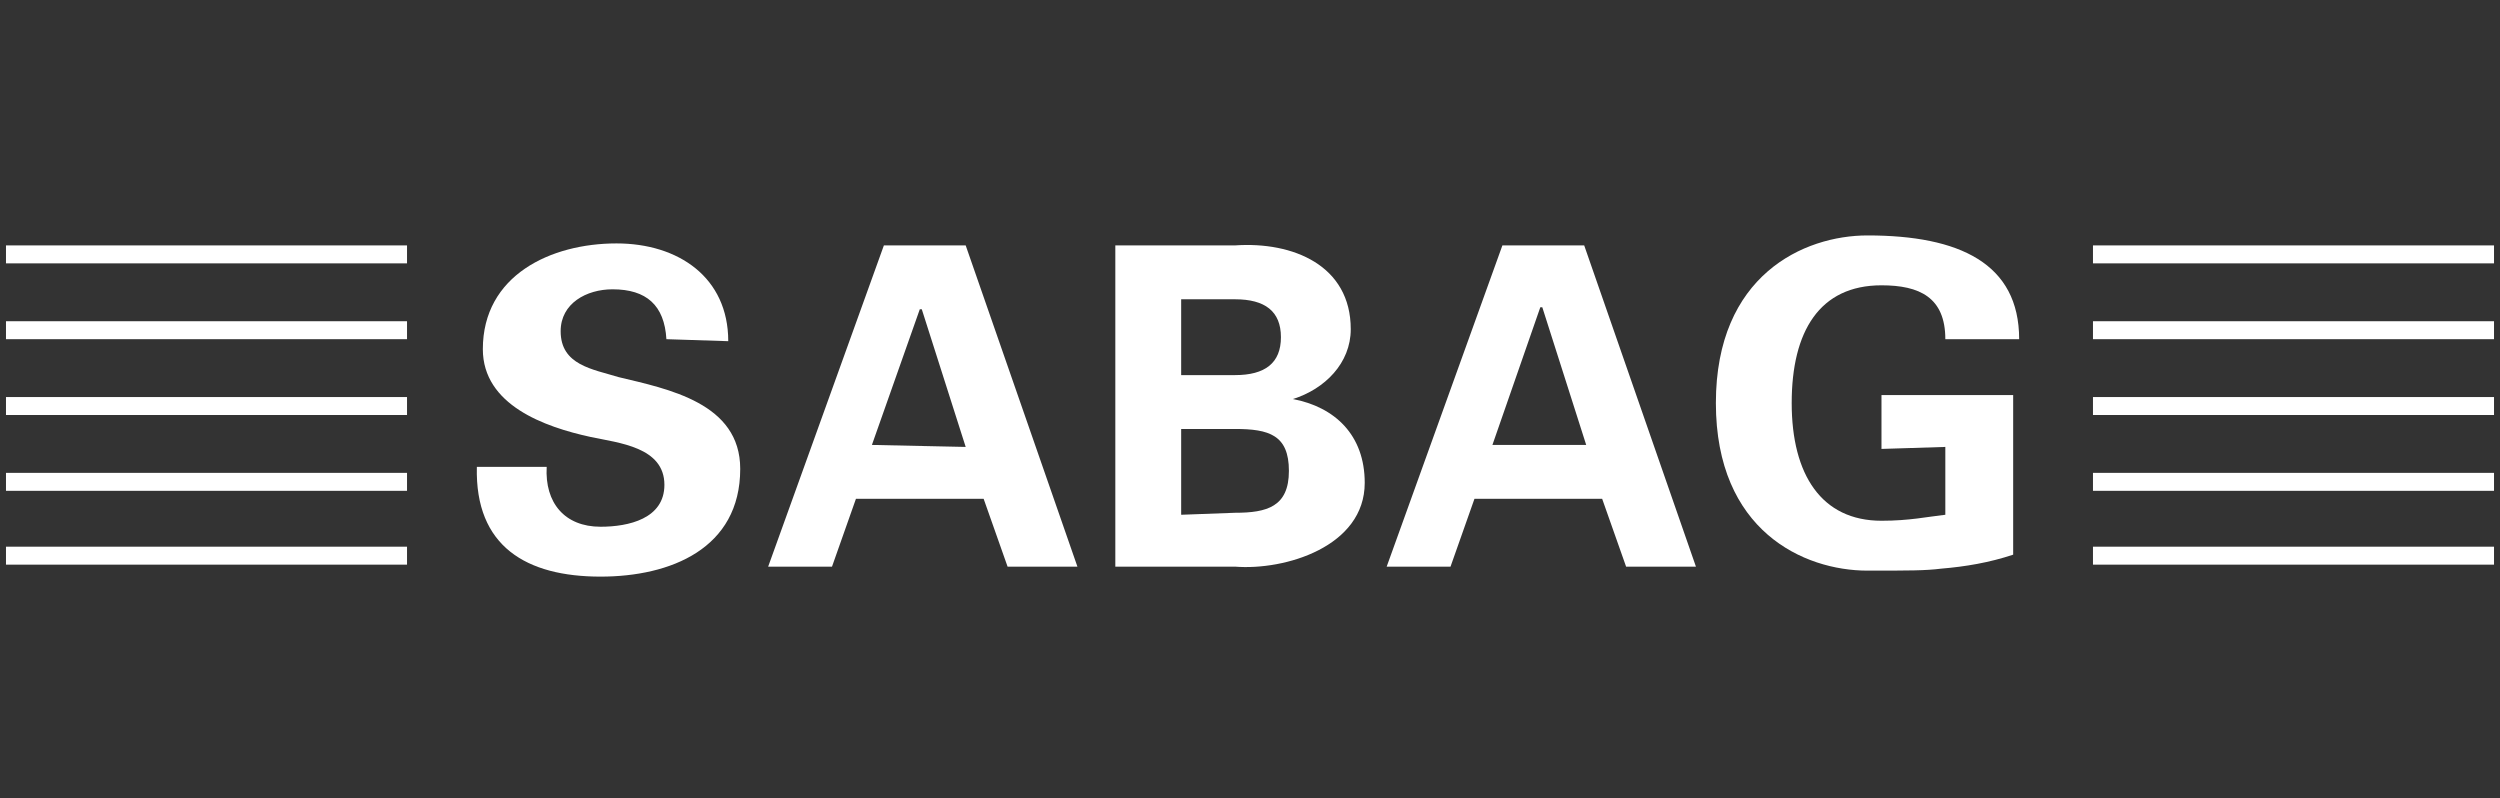
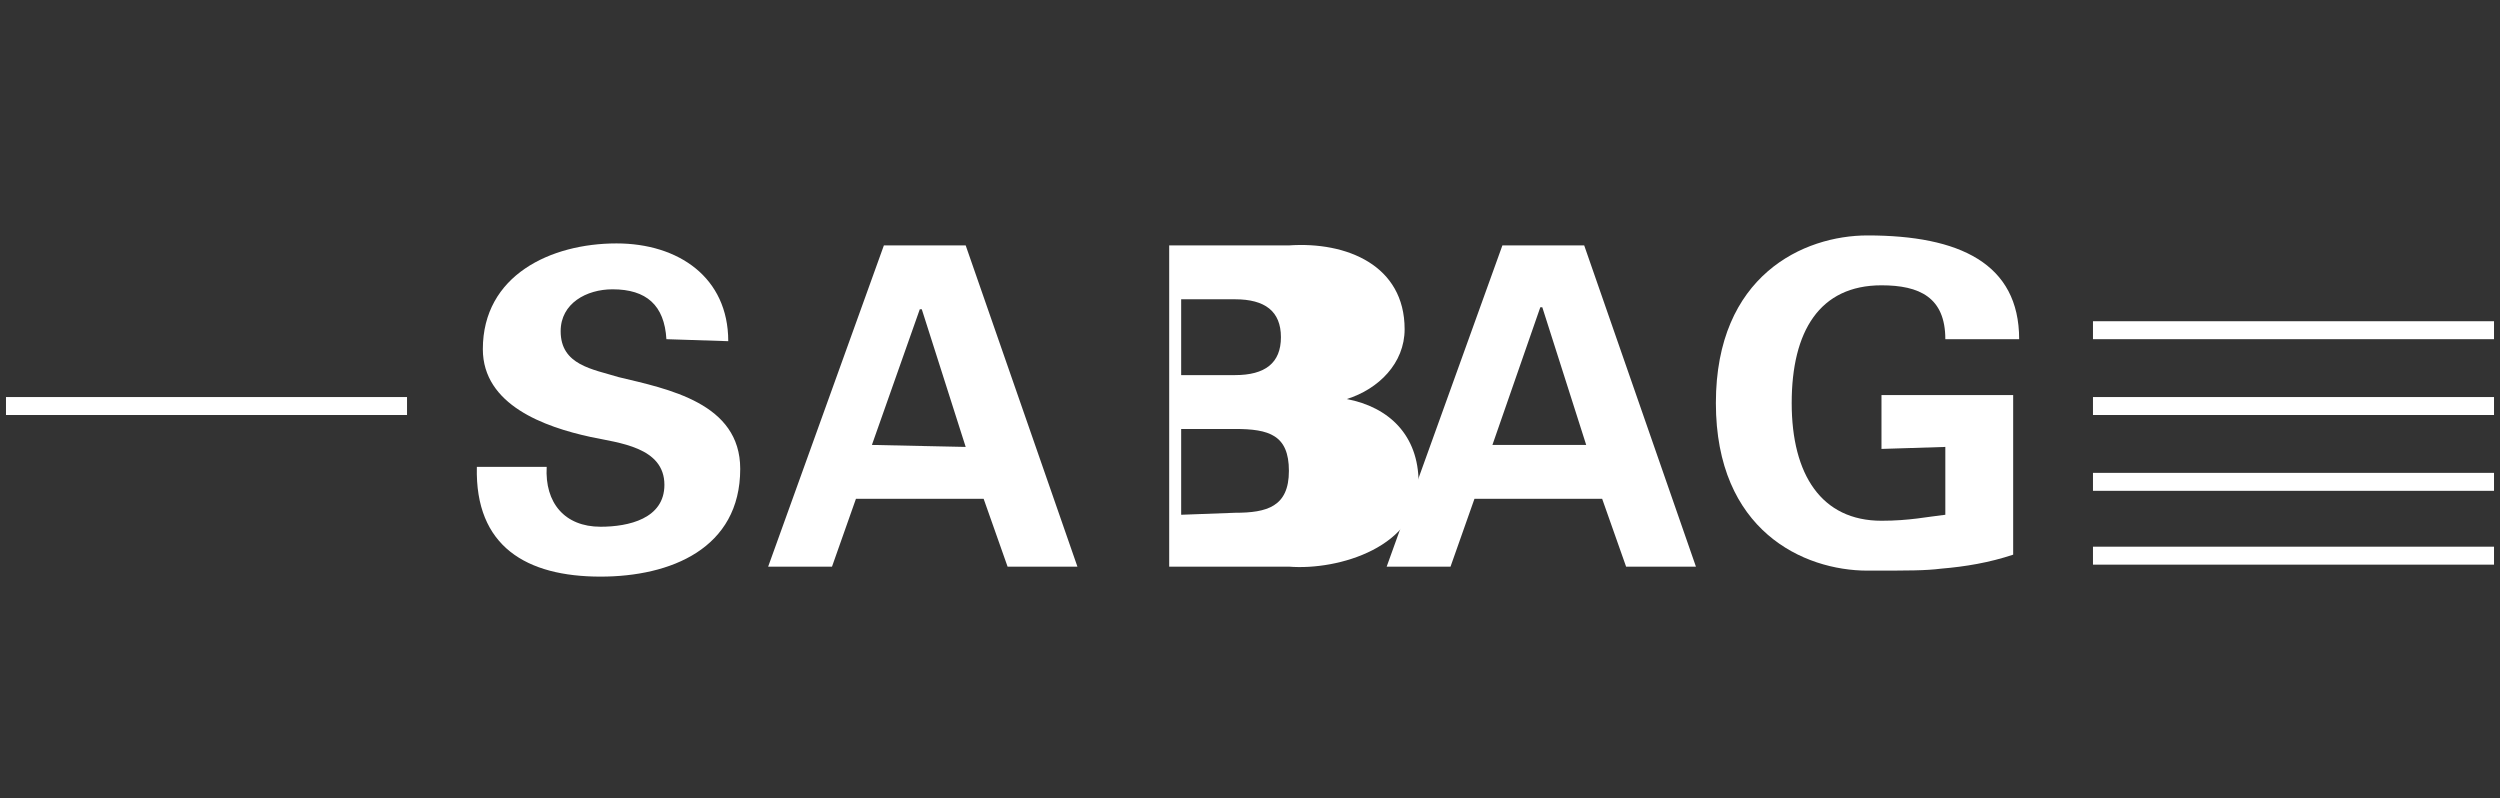
<svg xmlns="http://www.w3.org/2000/svg" enable-background="new 0 0 125.3 40" viewBox="0 0 125.3 40">
  <rect x="0" y="0" width="125.3" height="40" fill="#333333" stroke="none" />
  <g fill="#fff">
    <path d="m33.4 17c-.1-1.7-1-2.5-2.7-2.5-1.3 0-2.6.7-2.6 2.1 0 1.7 1.6 1.9 2.9 2.3 2.5.6 6.1 1.3 6.1 4.6 0 4-3.5 5.4-7 5.4-3.7 0-6.3-1.5-6.2-5.5h3.5c-.1 1.8.9 3 2.7 3 1.4 0 3.2-.4 3.2-2.1 0-1.9-2.3-2.1-3.7-2.4-2.3-.5-5.4-1.6-5.4-4.4 0-3.7 3.4-5.3 6.7-5.3 3.1 0 5.6 1.7 5.6 4.9z" />
-     <path d="m.3 27.4h20.1v.9h-20.1z" />
-     <path d="m.3 23.7h20.1v.9h-20.1z" />
    <path d="m.3 19.9h20.1v.9h-20.1z" />
-     <path d="m.3 16.1h20.1v.9h-20.1z" />
-     <path d="m.3 12.3h20.1v.9h-20.1z" />
    <path d="m104.9 23.7h20.1v.9h-20.1z" />
    <path d="m104.9 19.9h20.1v.9h-20.1z" />
    <path d="m104.9 16.1h20.1v.9h-20.1z" />
    <path d="m94.3 22.5v-2.7h6.6v8c-1.2.4-2.4.6-3.6.7-.8.1-1.6.1-3.7.1-3.2 0-7.6-2-7.6-8.4s4.4-8.4 7.6-8.4c4.6 0 7.6 1.4 7.6 5.2h-3.7c0-2.1-1.3-2.7-3.2-2.7-3.1 0-4.5 2.3-4.5 5.9s1.5 5.9 4.5 5.9c1.4 0 2.3-.2 3.2-.3v-3.4z" />
    <path d="m41.7 28.4 1.2-3.4h6.4l1.2 3.4h3.5l-5.6-16.1h-4.1l-5.8 16.1zm2-6.1 2.4-6.8h.1l2.2 6.9z" />
-     <path d="m59.2 25.8v-4.3h2.7c1.7 0 2.7.3 2.7 2.1s-1.1 2.1-2.7 2.1zm0-7v-3.8h2.7c1.5 0 2.3.6 2.3 1.9s-.8 1.9-2.3 1.9zm2.7 9.6c2.5.2 6.5-1 6.5-4.2 0-2.4-1.5-3.8-3.6-4.2 1.6-.5 2.9-1.8 2.9-3.5 0-3.2-2.9-4.4-5.8-4.2h-6v16.1z" />
+     <path d="m59.2 25.8v-4.3h2.7c1.7 0 2.7.3 2.7 2.1s-1.1 2.1-2.7 2.1zm0-7v-3.8h2.7c1.5 0 2.3.6 2.3 1.9s-.8 1.9-2.3 1.9m2.7 9.6c2.5.2 6.5-1 6.5-4.2 0-2.4-1.5-3.8-3.6-4.2 1.6-.5 2.9-1.8 2.9-3.5 0-3.2-2.9-4.4-5.8-4.2h-6v16.1z" />
    <path d="m72.7 28.4 1.2-3.4h6.4l1.2 3.4h3.5l-5.6-16.1h-4.1l-5.8 16.1zm2.1-6.1 2.4-6.9h.1l2.2 6.9z" />
    <path d="m104.9 27.4h20.1v.9h-20.1z" />
-     <path d="m104.9 12.3h20.1v.9h-20.1z" />
  </g>
</svg>